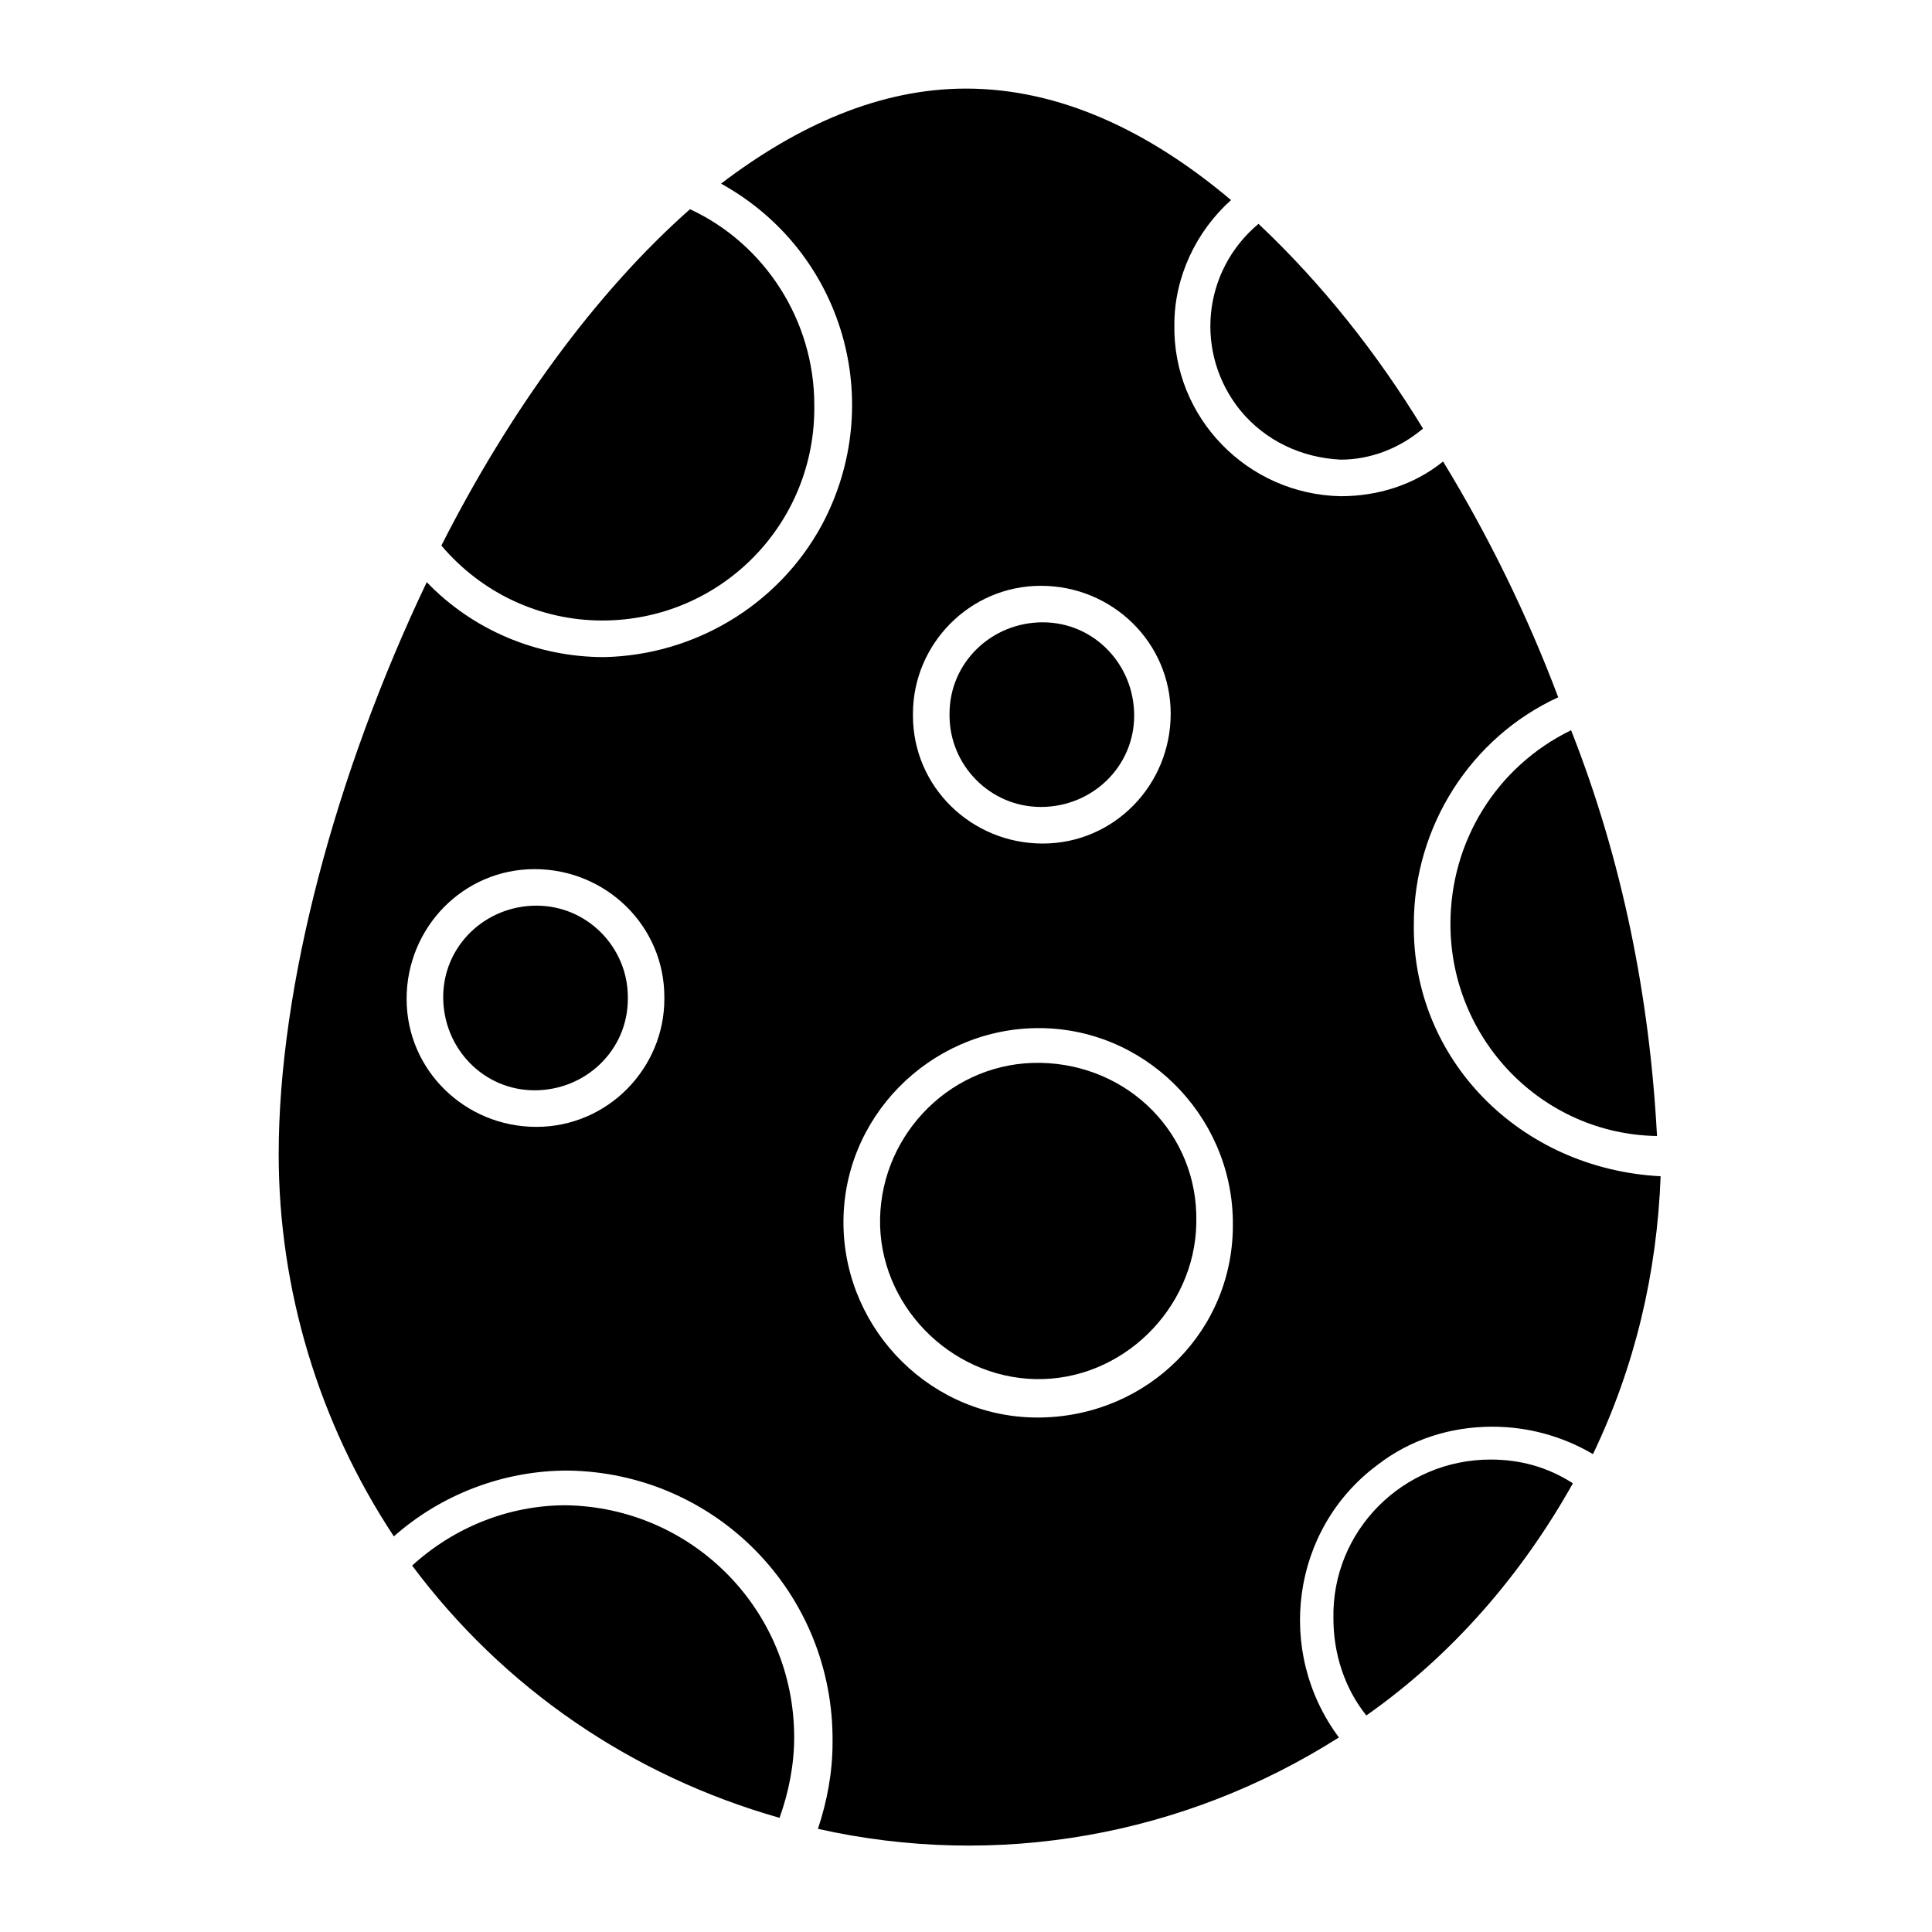
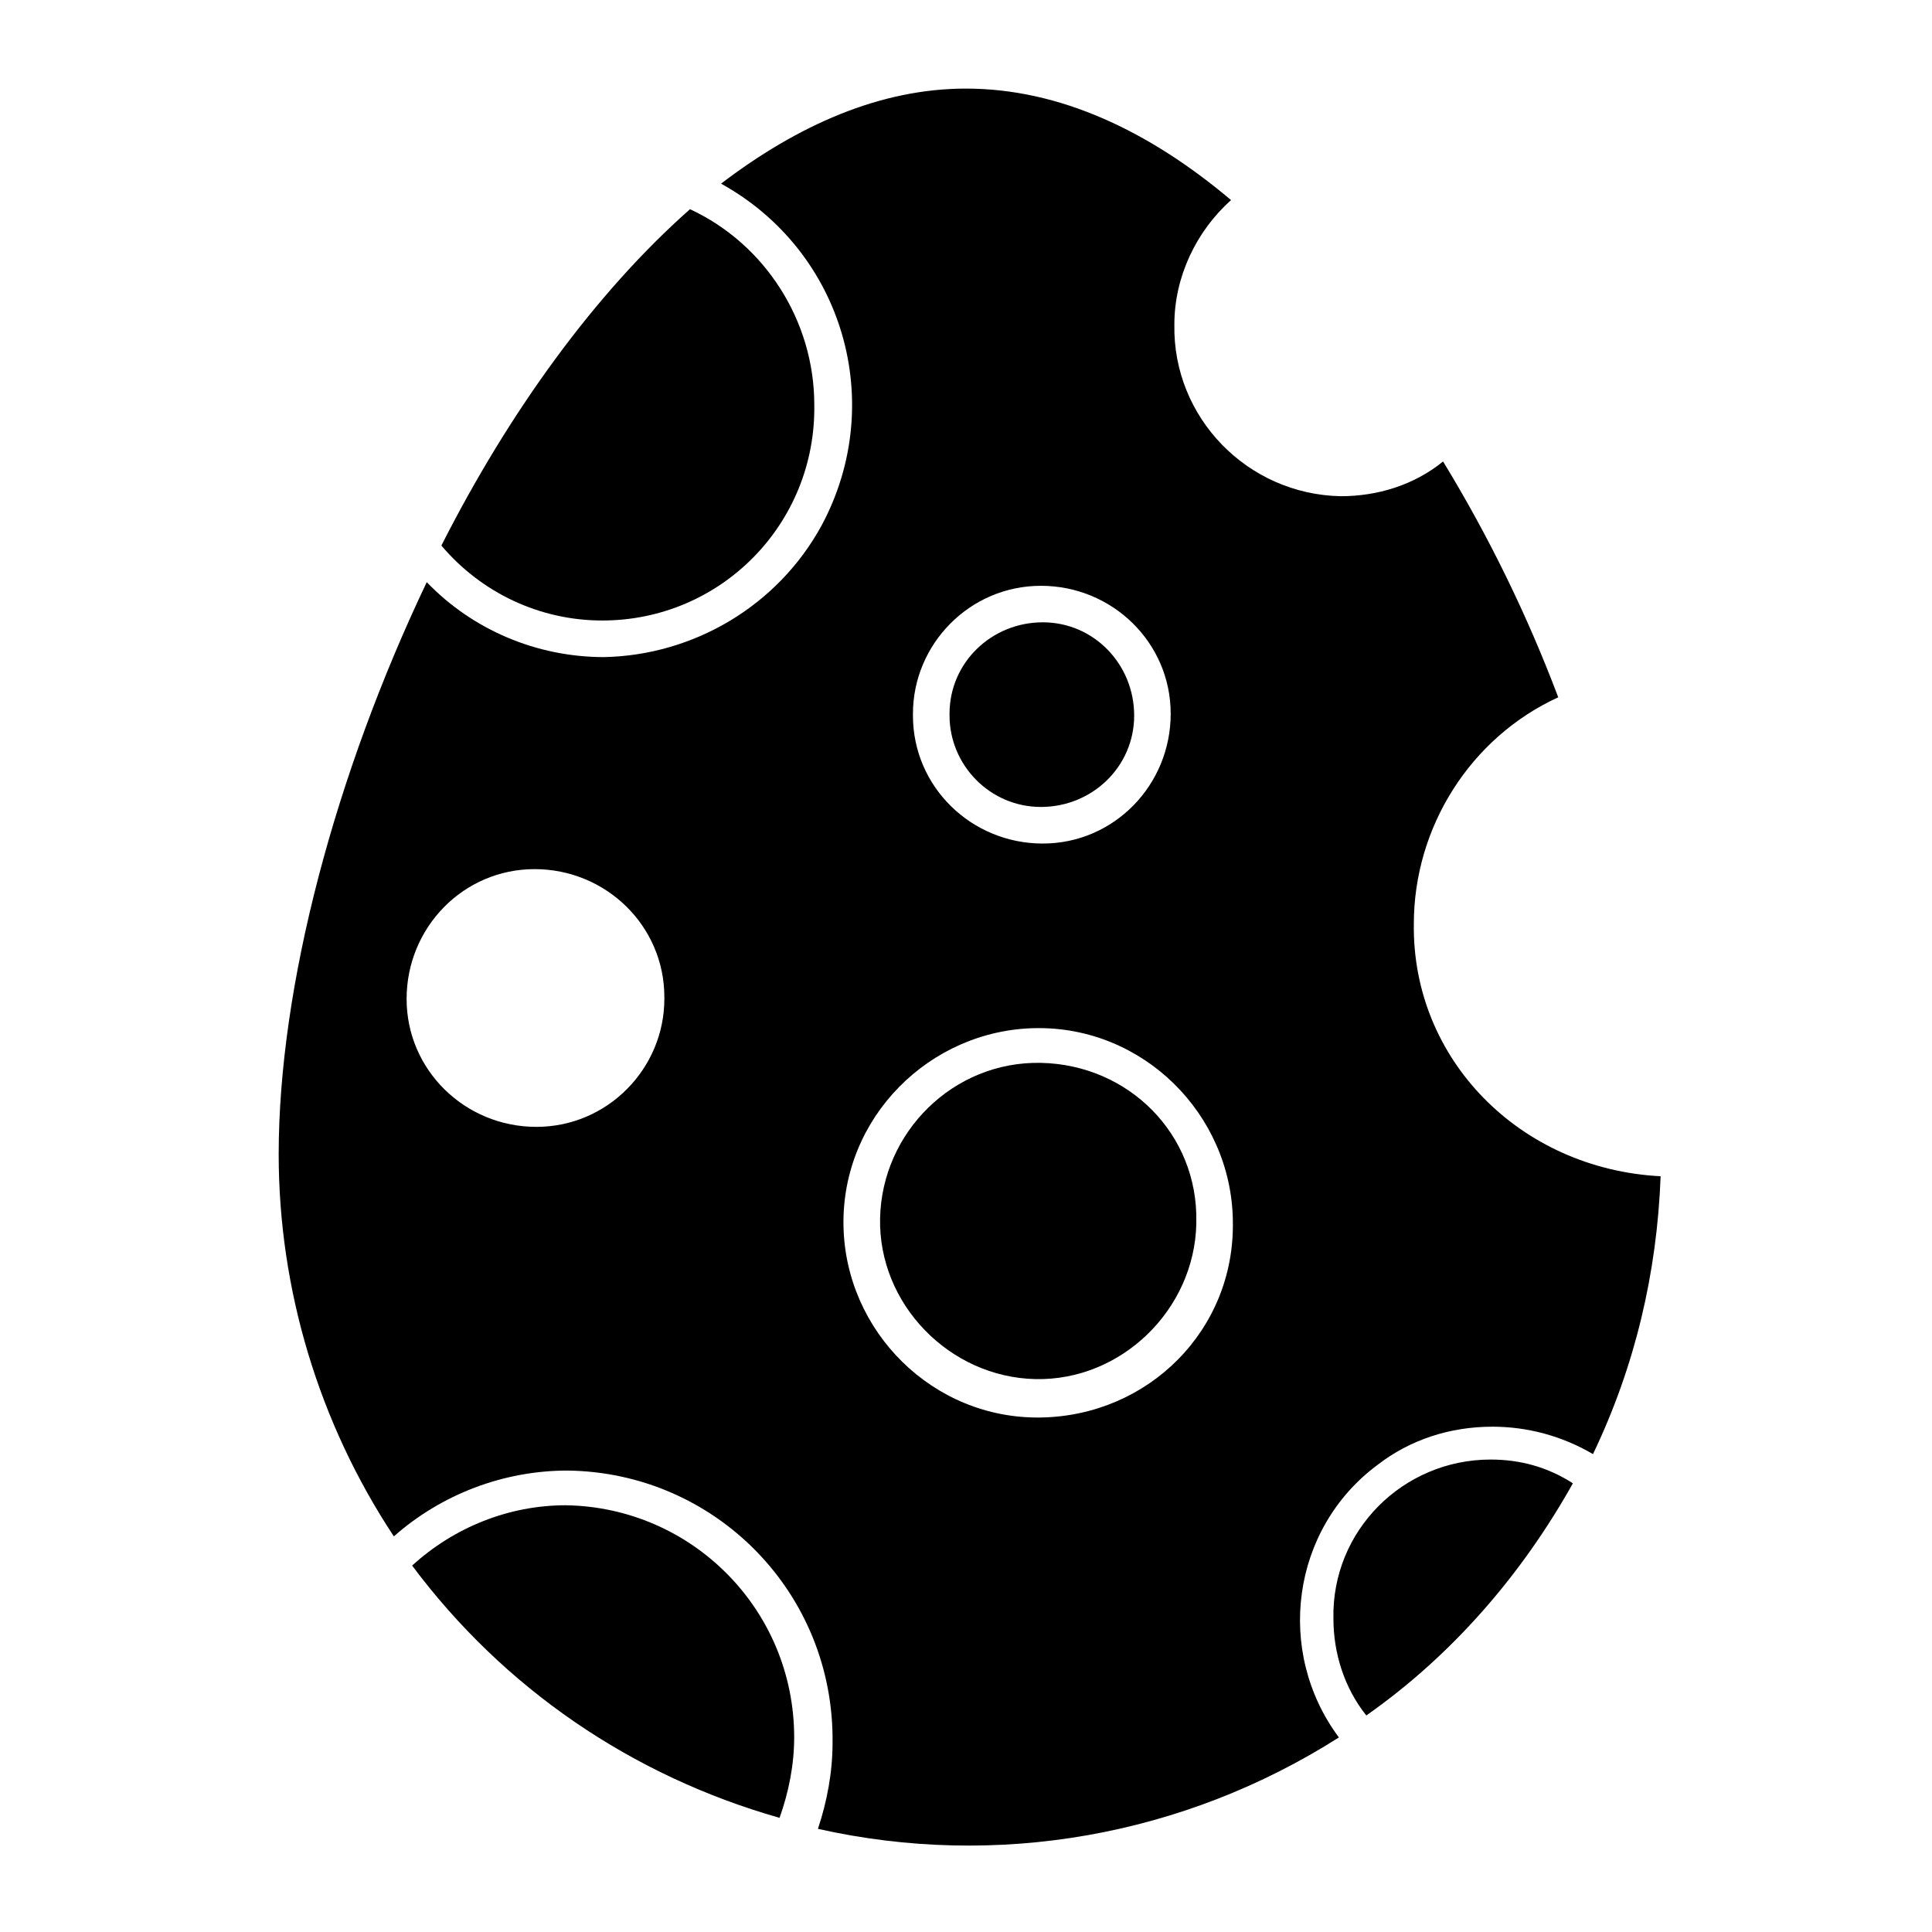
<svg xmlns="http://www.w3.org/2000/svg" fill="#000000" width="800px" height="800px" version="1.1" viewBox="144 144 512 512">
  <g>
-     <path d="m499.31 265.81c7.75 0 15.5-2.906 21.801-8.234-12.109-19.863-26.645-38.27-43.598-54.258-15.016 12.594-16.957 34.395-4.844 49.41 6.777 8.234 16.465 12.598 26.641 13.082z" />
    <path d="m419.86 425.67c-23.254-0.484-42.145 18.41-42.629 41.176-0.484 22.77 18.41 42.145 41.176 42.629 22.77 0.484 42.145-18.41 42.629-41.176v-0.484c0.484-23.25-17.922-41.66-41.176-42.145z" />
-     <path d="m286.16 384.01c-13.562 0-24.707 10.656-24.707 24.223 0 13.562 10.656 24.707 24.223 24.707 13.562 0 24.707-10.656 24.707-24.223v-0.484c0-13.082-10.656-24.223-24.223-24.223z" />
    <path d="m419.86 357.85c13.562 0 24.707-10.656 24.707-24.223 0-13.562-10.656-24.707-24.223-24.707-13.562 0-24.707 10.656-24.707 24.223v0.484c0 13.082 10.66 24.223 24.223 24.223z" />
    <path d="m303.6 308.44c31.488 0 56.68-25.676 56.195-57.164 0-22.285-13.078-42.629-32.941-51.836-25.191 22.285-47.957 53.773-65.883 89.137 10.656 12.598 26.156 19.863 42.629 19.863z" />
    <path d="m293.91 542.91c-15.016 0-29.551 5.812-40.691 15.984 24.223 32.457 58.133 55.711 97.371 66.852 2.422-6.781 3.875-14.047 3.875-21.316 0-33.906-27.129-61.035-60.555-61.52z" />
    <path d="m497.37 572.94c0 9.203 2.906 18.41 8.719 25.676 22.77-15.984 41.176-37.301 54.742-61.523-6.781-4.359-14.047-6.297-21.801-6.297-23.254 0-42.145 18.891-41.66 42.145z" />
-     <path d="m528.38 388.86c0 30.52 24.223 55.711 54.742 56.195-1.938-36.816-9.203-73.148-22.77-107.54-19.863 9.688-31.973 29.551-31.973 51.348z" />
    <path d="m518.68 388.86c0-25.676 15.016-49.41 38.27-60.07-8.234-21.801-18.41-42.629-30.52-62.492-7.75 6.297-17.441 9.203-27.129 9.203-24.707-0.484-44.566-20.832-44.082-45.535 0-12.594 5.812-24.707 15.016-32.941-21.797-18.406-45.535-29.547-70.238-29.547-22.77 0-44.566 9.688-64.914 25.191 32.457 17.926 44.082 58.133 26.645 90.59-11.625 21.316-33.91 34.395-57.648 34.879-17.926 0-34.879-7.266-46.988-19.863-24.223 50.867-39.238 107.06-39.238 151.63 0 35.848 10.656 71.211 30.52 101.25 12.594-11.141 29.066-17.441 46.02-17.441 39.238 0.484 70.727 32.457 70.242 72.18 0 7.75-1.453 15.5-3.875 22.77 47.473 10.656 96.887 1.938 138.06-24.223-16.957-22.77-12.594-55.227 10.172-72.18 8.719-6.781 19.379-10.172 30.52-10.172 9.203 0 18.41 2.422 26.645 7.266 11.141-23.254 16.957-47.957 17.926-73.633-37.305-1.941-65.887-31.008-65.402-66.855zm-232.53 53.773c-18.895 0-34.395-15.016-34.395-33.91s15.016-34.395 33.91-34.395 34.395 15.016 34.395 33.91v0.484c0 18.406-15.016 33.91-33.91 33.91zm133.7-143.39c18.895 0 34.395 15.016 34.395 33.91 0 18.895-15.016 34.395-33.91 34.395s-34.395-15.016-34.395-33.91v-0.484c0-18.41 15.02-33.91 33.91-33.91zm0 220.41c-28.582 0.484-51.836-22.77-52.32-50.867-0.484-28.582 22.77-51.836 50.867-52.32 28.582-0.484 51.836 22.77 52.32 50.867v0.484c0.484 28.586-22.285 51.352-50.867 51.836z" />
  </g>
</svg>